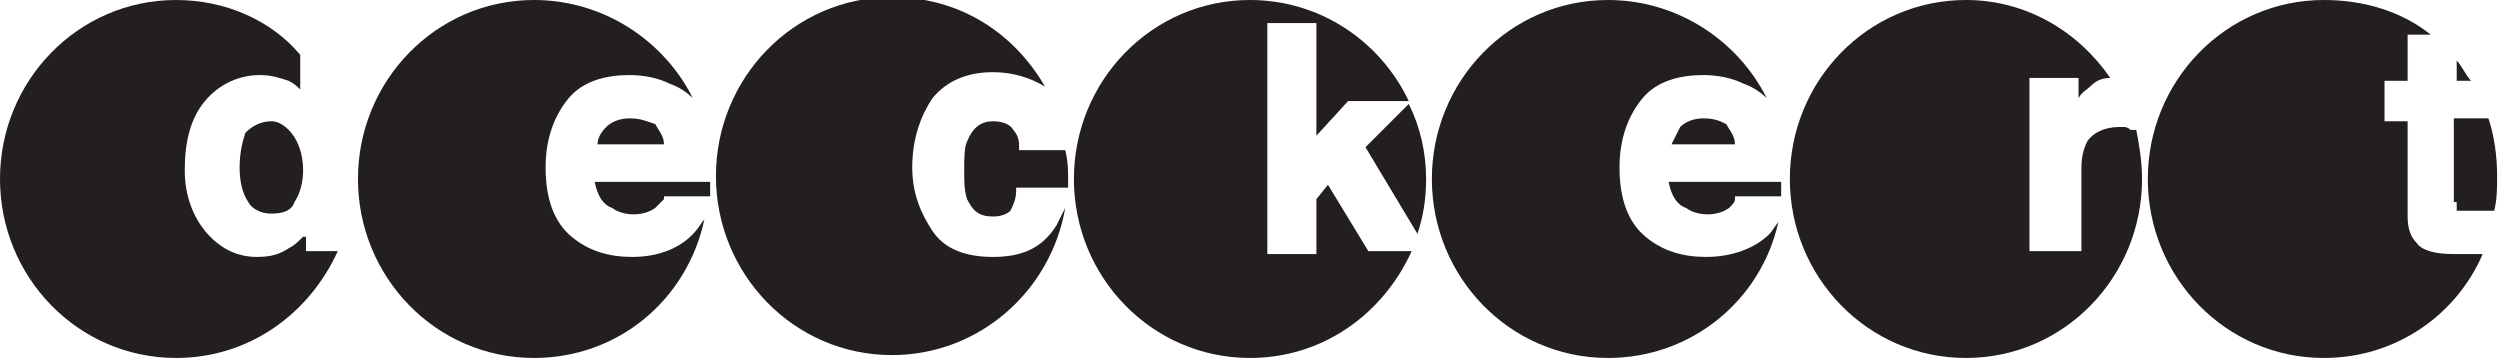
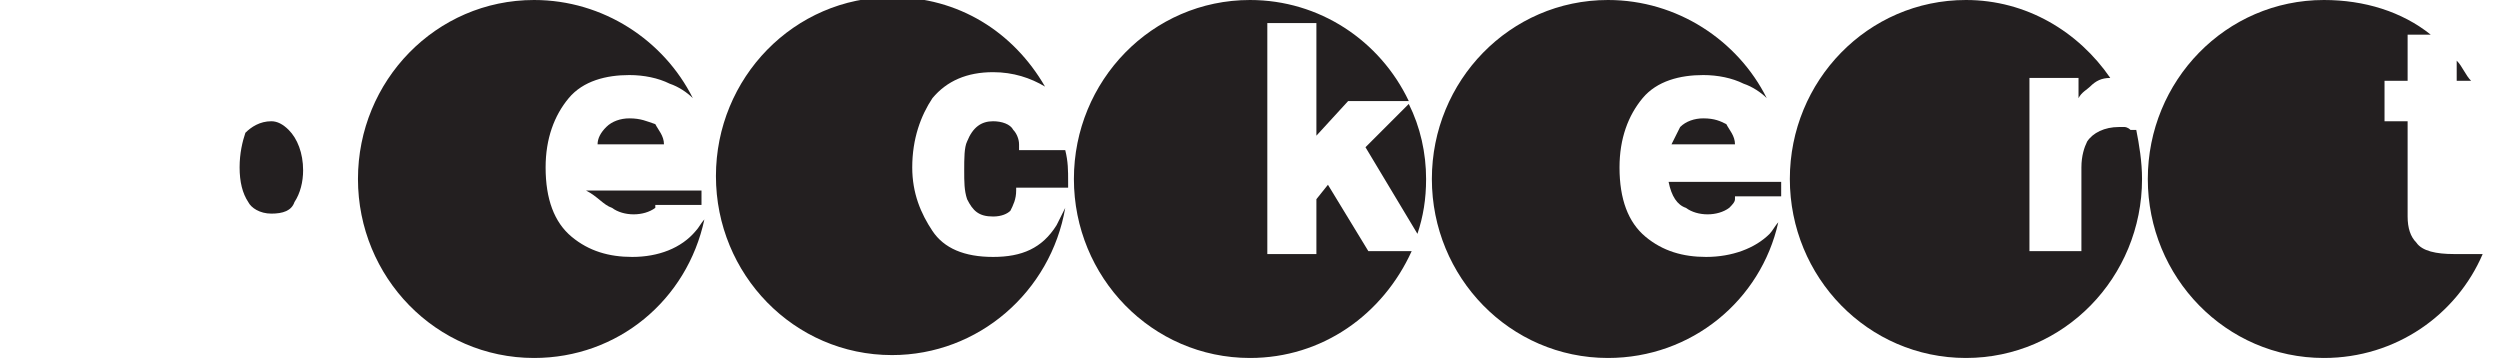
<svg xmlns="http://www.w3.org/2000/svg" version="1.1" baseProfile="tiny" id="Layer_1" x="0px" y="0px" viewBox="0 0 86.6 12.4" xml:space="preserve">
-   <path fill="#231F20" d="M10.5,8.2c-0.2,0.2-0.3,0.3-0.5,0.4C9.7,8.8,9.4,8.9,8.9,8.9c-0.7,0-1.3-0.3-1.8-0.9  C6.7,7.5,6.4,6.8,6.4,5.9c0-1,0.2-1.8,0.7-2.4C7.6,2.9,8.3,2.6,9,2.6c0.4,0,0.7,0.1,1,0.2c0.2,0.1,0.3,0.2,0.4,0.3V1.9  C9.4,0.7,7.8,0,6.1,0C2.7,0,0,2.8,0,6.2c0,3.4,2.7,6.2,6.1,6.2c2.5,0,4.6-1.5,5.6-3.7h-1.1V8.2z" />
  <path fill="#231F20" d="M9.4,4.2C9,4.2,8.7,4.4,8.5,4.6C8.4,4.9,8.3,5.3,8.3,5.8c0,0.5,0.1,0.9,0.3,1.2C8.7,7.2,9,7.4,9.4,7.4  c0.4,0,0.7-0.1,0.8-0.4c0.2-0.3,0.3-0.7,0.3-1.1c0-0.6-0.2-1.1-0.5-1.4C9.8,4.3,9.6,4.2,9.4,4.2" />
  <path fill="#231F20" d="M21.9,8.9c-0.8,0-1.5-0.2-2.1-0.7c-0.6-0.5-0.9-1.3-0.9-2.4c0-1,0.3-1.8,0.8-2.4c0.5-0.6,1.3-0.8,2.1-0.8  c0.5,0,1,0.1,1.4,0.3C23.5,3,23.8,3.2,24,3.4c-1-2-3.1-3.4-5.5-3.4c-3.4,0-6.1,2.8-6.1,6.2c0,3.4,2.7,6.2,6.1,6.2  c2.9,0,5.3-2,5.9-4.8c-0.1,0.1-0.2,0.3-0.3,0.4C23.6,8.6,22.8,8.9,21.9,8.9" />
  <path fill="#231F20" d="M21.8,4.1c-0.3,0-0.6,0.1-0.8,0.3c-0.2,0.2-0.3,0.4-0.3,0.6H23c0-0.3-0.2-0.5-0.3-0.7  C22.4,4.2,22.2,4.1,21.8,4.1" />
-   <path fill="#231F20" d="M21.2,7.2c0.4,0.3,1.1,0.3,1.5,0c0.1-0.1,0.2-0.2,0.3-0.3l0-0.1h1.6c0-0.2,0-0.3,0-0.5h-4  C20.7,6.8,20.9,7.1,21.2,7.2" />
+   <path fill="#231F20" d="M21.2,7.2c0.4,0.3,1.1,0.3,1.5,0l0-0.1h1.6c0-0.2,0-0.3,0-0.5h-4  C20.7,6.8,20.9,7.1,21.2,7.2" />
  <path fill="#231F20" d="M34.4,8.9c-1,0-1.7-0.3-2.1-0.9c-0.4-0.6-0.7-1.3-0.7-2.2c0-1,0.3-1.8,0.7-2.4c0.5-0.6,1.2-0.9,2.1-0.9  c0.7,0,1.3,0.2,1.8,0.5c-1.1-1.9-3-3.1-5.3-3.1c-3.4,0-6.1,2.8-6.1,6.2c0,3.4,2.7,6.2,6.1,6.2c3,0,5.5-2.2,6-5.1  c-0.1,0.2-0.2,0.4-0.3,0.6C36.1,8.6,35.4,8.9,34.4,8.9" />
  <path fill="#231F20" d="M35.3,5c0-0.2-0.1-0.4-0.2-0.5c-0.1-0.2-0.4-0.3-0.7-0.3c-0.4,0-0.7,0.2-0.9,0.7c-0.1,0.2-0.1,0.6-0.1,1  c0,0.4,0,0.7,0.1,1c0.2,0.4,0.4,0.6,0.9,0.6c0.3,0,0.5-0.1,0.6-0.2c0.1-0.2,0.2-0.4,0.2-0.7l0-0.1H37c0-0.1,0-0.1,0-0.2  c0-0.4,0-0.7-0.1-1.1h-1.6L35.3,5z" />
  <path fill="#231F20" d="M49.1,8.1c0.2-0.6,0.3-1.2,0.3-1.9c0-0.9-0.2-1.8-0.6-2.6l-1.5,1.5L49.1,8.1z" />
  <path fill="#231F20" d="M47.4,8.7L46,6.4l-0.4,0.5v1.9h-1.7V0.8h1.7v3.9l1.1-1.2h2.1c-1-2.1-3.1-3.5-5.5-3.5c-3.4,0-6.1,2.8-6.1,6.2  s2.7,6.2,6.1,6.2c2.5,0,4.6-1.5,5.6-3.7H47.4z" />
  <path fill="#231F20" d="M59.1,8.9c-0.8,0-1.5-0.2-2.1-0.7c-0.6-0.5-0.9-1.3-0.9-2.4c0-1,0.3-1.8,0.8-2.4c0.5-0.6,1.3-0.8,2.1-0.8  c0.5,0,1,0.1,1.4,0.3C60.7,3,61,3.2,61.2,3.4c-1-2-3.1-3.4-5.5-3.4c-3.4,0-6.1,2.8-6.1,6.2c0,3.4,2.7,6.2,6.1,6.2  c2.9,0,5.3-2,5.9-4.7c-0.1,0.1-0.2,0.3-0.3,0.4C60.8,8.6,60,8.9,59.1,8.9" />
  <path fill="#231F20" d="M58.4,7.2c0.4,0.3,1.1,0.3,1.5,0C60,7.1,60.1,7,60.1,6.9l0-0.1h1.6c0-0.2,0-0.3,0-0.5h-3.9  C57.9,6.8,58.1,7.1,58.4,7.2" />
  <path fill="#231F20" d="M59,4.1c-0.3,0-0.6,0.1-0.8,0.3C58.1,4.6,58,4.8,57.9,5h2.2c0-0.3-0.2-0.5-0.3-0.7C59.6,4.2,59.4,4.1,59,4.1  " />
  <path fill="#231F20" d="M73.6,4.4c-0.1,0-0.1,0-0.2,0c-0.5,0-0.9,0.2-1.1,0.5c-0.1,0.2-0.2,0.5-0.2,0.9v2.9h-1.8v-6h1.7v0.7  c0.1-0.2,0.3-0.3,0.4-0.4c0.2-0.2,0.4-0.3,0.7-0.3C72,1.1,70.2,0,68.1,0C64.7,0,62,2.8,62,6.2c0,3.4,2.7,6.2,6.1,6.2  c3.4,0,6.1-2.8,6.1-6.2c0-0.6-0.1-1.2-0.2-1.7l-0.2,0C73.7,4.4,73.6,4.4,73.6,4.4" />
-   <path fill="#231F20" d="M85.1,7c0,0.3,0,0.3,0,0.3c0,0,0.1,0,0.4,0l0.9,0c0.1-0.4,0.1-0.8,0.1-1.2c0-0.7-0.1-1.4-0.3-2h-1.2V7z" />
  <path fill="#231F20" d="M83.7,8.4c-0.2-0.2-0.3-0.5-0.3-0.9V4.2h-0.8V2.8h0.8V1.2h0.8c-1-0.8-2.3-1.2-3.7-1.2  c-3.4,0-6.1,2.8-6.1,6.2c0,3.4,2.7,6.2,6.1,6.2c2.5,0,4.6-1.5,5.5-3.6l-1,0C84.4,8.8,83.9,8.7,83.7,8.4" />
  <path fill="#231F20" d="M85.6,2.8c-0.2-0.2-0.3-0.5-0.5-0.7v0.7H85.6z" />
</svg>